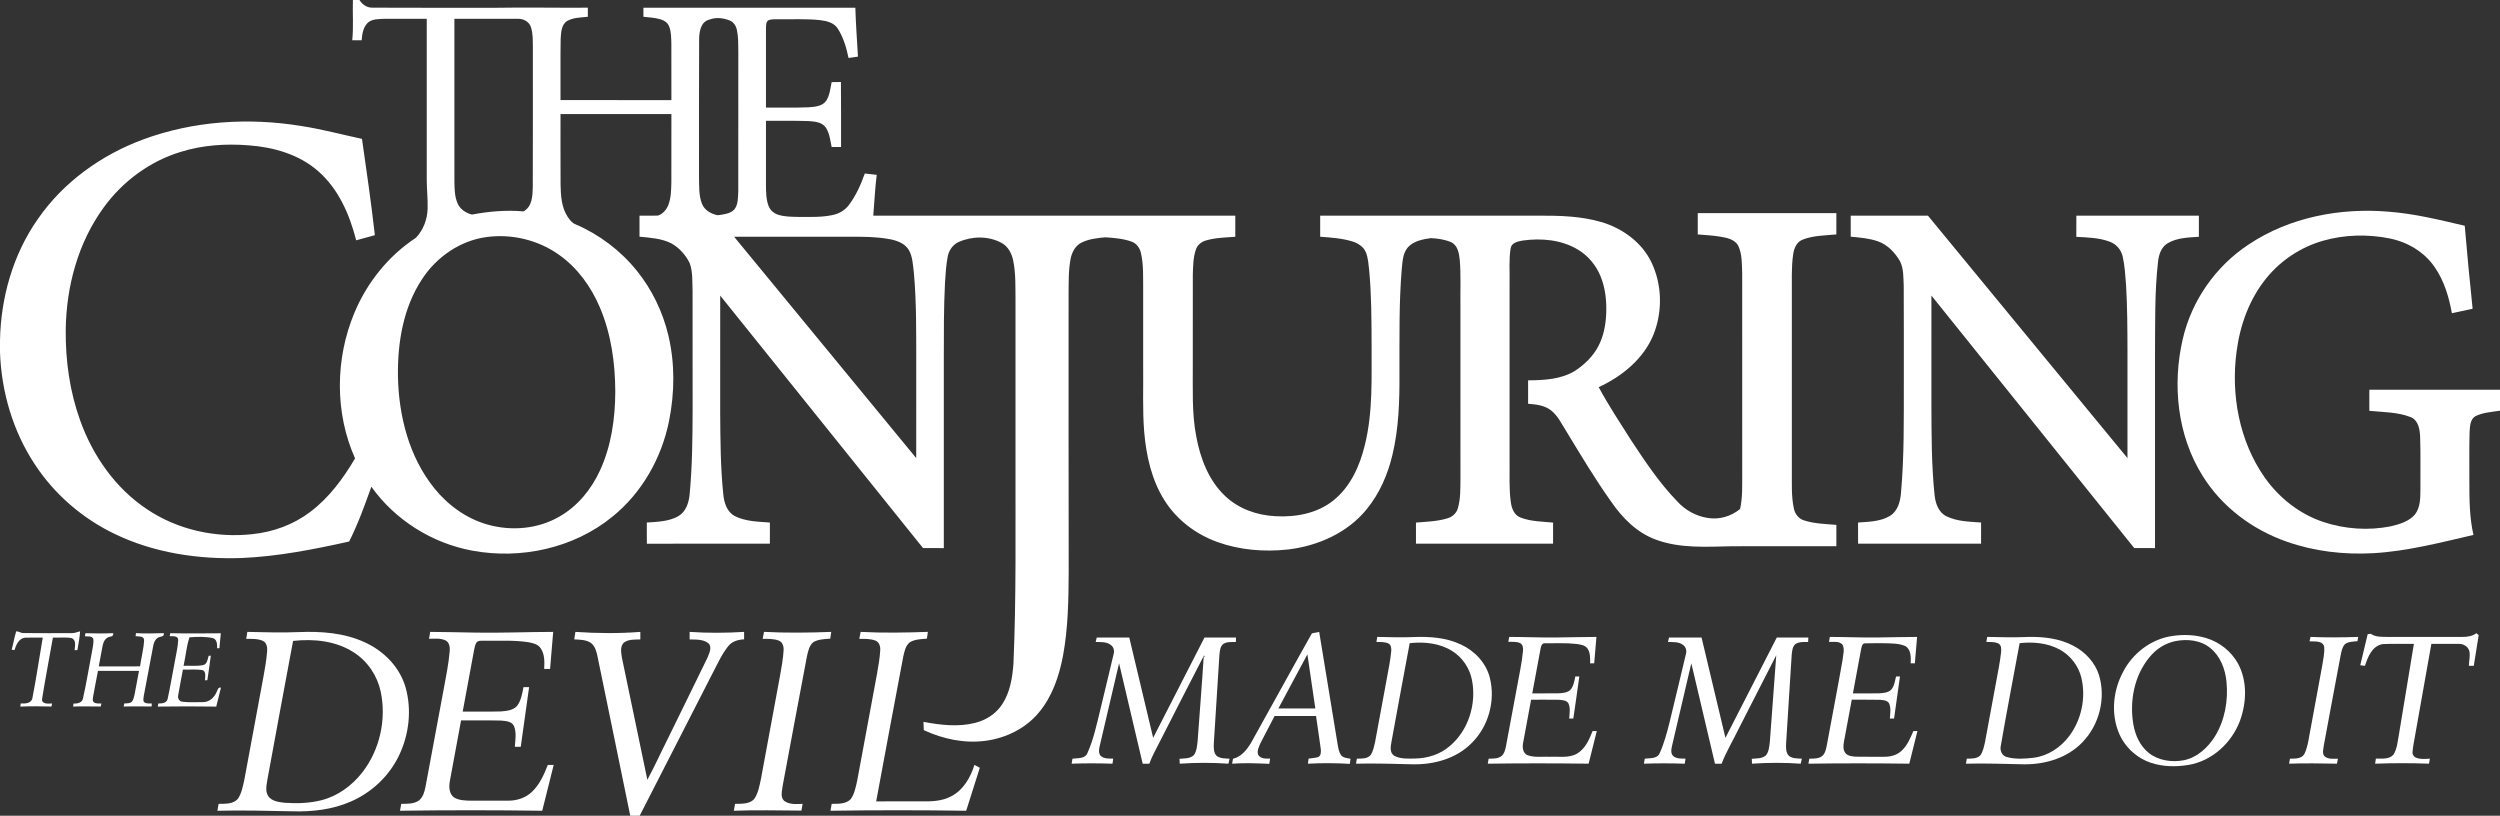
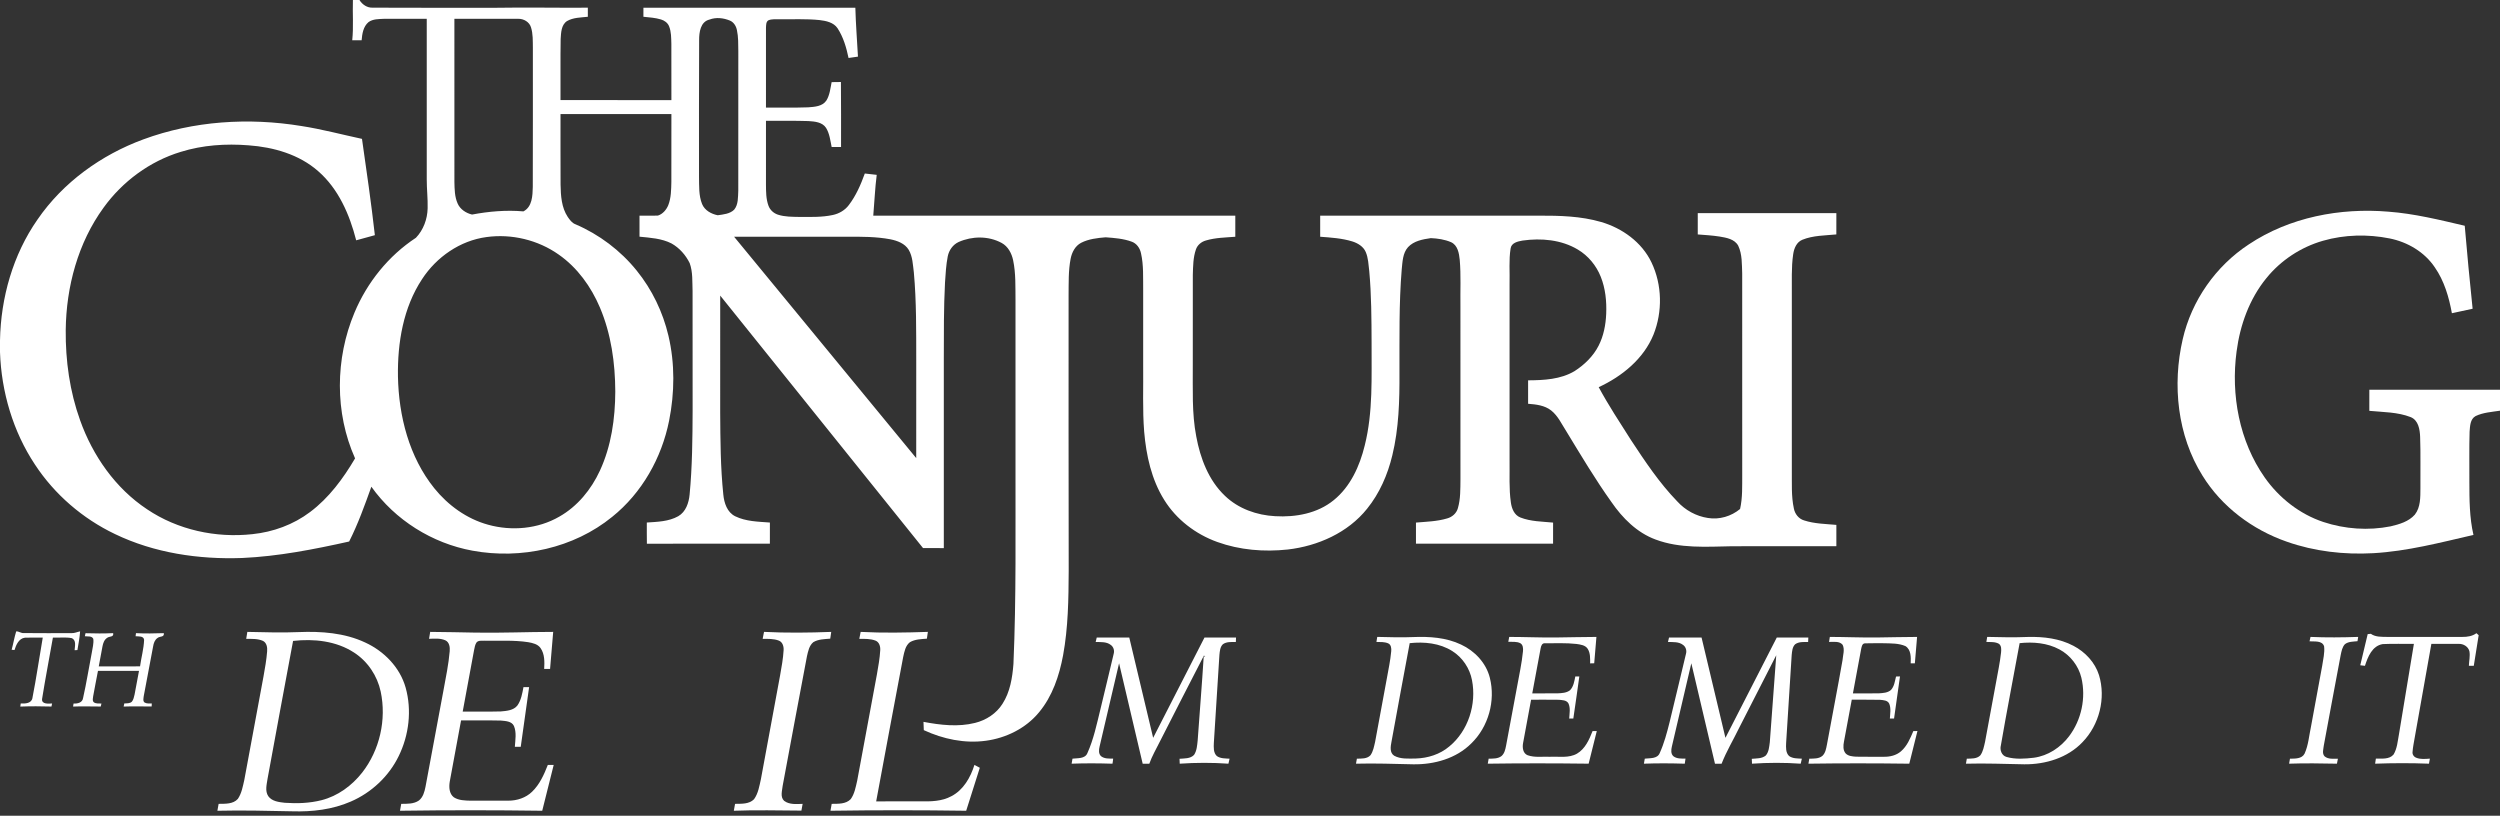
<svg xmlns="http://www.w3.org/2000/svg" width="1992pt" height="650pt" viewBox="0 0 1992 650" version="1.1">
  <rect x="0" y="0" width="1992" height="650" fill="#333333" stroke="none" />
  <g id="#ffffffff">
    <path fill="#ffffff" opacity="1.00" d=" M 281.20 0.00 L 286.41 0.00 C 288.70 3.67 292.56 6.31 297.02 6.11 C 329.67 6.32 362.33 6.14 394.99 6.20 C 419.45 5.78 443.92 6.31 468.38 6.13 C 468.38 8.54 468.38 10.95 468.39 13.36 C 462.80 14.00 456.79 13.89 451.79 16.79 C 447.13 19.85 447.07 26.09 446.73 31.06 C 446.46 47.28 446.70 63.52 446.61 79.75 C 476.06 79.79 505.51 79.75 534.97 79.77 C 534.96 64.85 535.00 49.92 534.94 35.00 C 534.79 30.26 534.92 25.33 533.09 20.86 C 531.98 18.14 529.40 16.31 526.65 15.50 C 522.12 14.12 517.35 13.86 512.67 13.36 C 512.67 10.95 512.67 8.54 512.68 6.14 C 568.96 6.13 625.25 6.13 681.54 6.14 C 681.88 19.15 682.92 32.13 683.62 45.12 C 681.12 45.48 678.62 45.84 676.12 46.20 C 674.40 37.95 672.01 29.67 667.38 22.54 C 664.24 17.84 658.24 16.61 653.01 15.99 C 642.36 14.90 631.64 15.49 620.97 15.33 C 618.07 15.44 615.00 15.02 612.27 16.18 C 610.27 17.38 610.47 20.03 610.33 22.05 C 610.31 43.28 610.33 64.51 610.32 85.73 C 621.52 85.65 632.73 85.94 643.92 85.52 C 649.04 85.14 655.27 84.82 658.45 80.11 C 661.18 75.72 661.64 70.40 662.65 65.44 C 665.11 65.46 667.58 65.44 670.05 65.34 C 670.27 82.60 670.09 99.87 670.15 117.13 C 667.65 117.13 665.15 117.13 662.66 117.14 C 661.59 111.98 661.03 106.48 658.21 101.91 C 655.21 97.27 649.16 96.79 644.17 96.47 C 632.89 96.09 621.61 96.34 610.33 96.27 C 610.32 113.18 610.33 130.10 610.32 147.01 C 610.38 152.67 610.32 158.53 612.32 163.91 C 613.55 167.31 616.45 169.94 619.87 171.05 C 625.38 172.83 631.26 172.73 636.99 172.85 C 645.86 172.85 654.84 173.20 663.57 171.31 C 668.58 170.24 673.27 167.52 676.36 163.38 C 682.09 155.87 685.89 147.09 689.08 138.25 C 692.24 138.60 695.40 138.96 698.57 139.32 C 697.18 150.11 696.78 161.00 695.82 171.83 C 791.98 171.83 888.14 171.83 984.29 171.83 C 984.29 177.44 984.29 183.05 984.29 188.65 C 976.46 189.27 968.46 189.35 960.88 191.61 C 957.30 192.61 954.12 195.18 952.91 198.76 C 950.65 205.23 950.66 212.21 950.44 218.99 C 950.37 242.99 950.43 267.00 950.41 291.01 C 950.54 309.97 949.55 329.11 953.19 347.84 C 956.39 365.16 962.99 382.68 976.00 395.04 C 986.68 405.34 1001.43 410.55 1016.08 411.30 C 1032.36 412.26 1049.74 409.12 1062.66 398.57 C 1076.07 387.75 1083.44 371.30 1087.43 354.91 C 1094.14 328.14 1092.75 300.34 1092.88 273.00 C 1092.81 254.02 1092.75 235.00 1091.03 216.08 C 1090.40 210.93 1090.28 205.56 1088.19 200.74 C 1086.29 196.36 1081.87 193.74 1077.49 192.36 C 1069.21 189.82 1060.50 189.28 1051.92 188.64 C 1051.91 183.03 1051.91 177.43 1051.92 171.83 C 1109.94 171.83 1167.96 171.83 1225.98 171.83 C 1242.69 171.78 1259.69 172.17 1275.84 176.90 C 1292.66 181.82 1308.22 193.01 1315.90 209.08 C 1324.43 226.87 1324.80 248.36 1317.50 266.63 C 1309.62 285.99 1292.40 299.91 1273.84 308.50 C 1281.64 322.95 1290.70 336.70 1299.52 350.56 C 1310.76 367.63 1322.19 384.81 1336.46 399.54 C 1342.80 406.52 1351.51 411.32 1360.85 412.72 C 1369.95 414.23 1379.43 411.42 1386.49 405.56 C 1388.54 396.54 1388.14 387.21 1388.20 378.02 C 1388.19 324.68 1388.23 271.35 1388.18 218.01 C 1387.88 210.56 1388.27 202.65 1385.00 195.76 C 1382.09 190.46 1375.57 189.39 1370.15 188.48 C 1364.39 187.58 1358.57 187.25 1352.77 186.80 C 1352.76 181.13 1352.76 175.47 1352.77 169.80 C 1389.58 169.80 1426.39 169.80 1463.21 169.80 C 1463.20 175.47 1463.20 181.13 1463.20 186.79 C 1454.14 187.68 1444.70 187.56 1436.14 191.03 C 1431.52 192.90 1429.48 197.89 1428.82 202.50 C 1427.21 213.25 1427.88 224.17 1427.73 235.00 C 1427.73 281.67 1427.73 328.33 1427.73 374.99 C 1427.87 385.03 1427.20 395.24 1429.34 405.12 C 1430.15 409.48 1433.18 413.41 1437.53 414.67 C 1445.80 417.36 1454.61 417.46 1463.21 418.23 C 1463.20 423.89 1463.20 429.54 1463.21 435.20 C 1435.46 435.24 1407.70 435.13 1379.96 435.25 C 1359.66 435.63 1338.57 437.17 1319.18 429.90 C 1304.34 424.44 1292.78 412.81 1283.98 400.01 C 1271.06 381.92 1259.70 362.80 1248.14 343.82 C 1244.39 338.05 1241.49 331.43 1235.98 327.06 C 1230.78 322.97 1223.95 322.21 1217.59 321.73 C 1217.59 315.50 1217.58 309.28 1217.59 303.05 C 1230.16 302.97 1243.51 302.33 1254.60 295.71 C 1262.46 290.66 1269.45 283.90 1273.74 275.51 C 1277.77 267.67 1279.45 258.83 1279.82 250.08 C 1280.23 240.09 1279.23 229.88 1275.49 220.54 C 1271.93 211.59 1265.50 203.76 1257.20 198.84 C 1244.09 190.98 1228.04 189.58 1213.17 191.68 C 1209.37 192.36 1204.22 193.45 1203.64 198.05 C 1202.16 207.28 1203.08 216.69 1202.82 226.00 C 1202.81 272.99 1202.87 319.98 1202.82 366.96 C 1203.00 378.12 1202.26 389.35 1203.87 400.44 C 1204.52 405.23 1206.60 410.47 1211.46 412.34 C 1219.72 415.59 1228.78 415.55 1237.50 416.40 C 1237.49 422.00 1237.50 427.60 1237.49 433.20 C 1201.07 433.20 1164.65 433.21 1128.24 433.20 C 1128.23 427.59 1128.23 421.99 1128.24 416.39 C 1136.58 415.68 1145.08 415.48 1153.16 413.06 C 1157.13 411.96 1160.57 408.95 1161.65 404.89 C 1163.81 397.49 1163.58 389.65 1163.69 382.02 C 1163.66 336.02 1163.68 290.01 1163.67 244.01 C 1163.47 231.70 1164.17 219.35 1163.12 207.06 C 1162.59 201.83 1161.53 195.35 1156.14 192.94 C 1151.09 190.80 1145.51 189.96 1140.08 189.74 C 1133.65 190.65 1126.54 191.96 1121.92 196.93 C 1117.63 201.73 1117.55 208.54 1116.90 214.58 C 1114.63 242.00 1115.18 269.54 1115.09 297.02 C 1115.21 319.07 1114.62 341.37 1109.38 362.90 C 1105.68 378.23 1099.25 393.09 1089.27 405.40 C 1073.97 424.51 1050.04 435.08 1026.10 437.85 C 1007.26 439.88 987.82 438.31 969.94 431.85 C 952.70 425.66 937.31 413.93 927.63 398.30 C 917.48 382.05 913.29 362.87 911.68 344.00 C 910.28 326.38 911.10 308.69 910.88 291.04 C 910.88 271.02 910.88 251.00 910.88 230.99 C 910.74 221.25 911.32 211.36 909.15 201.80 C 908.32 197.75 905.70 193.96 901.70 192.55 C 895.07 190.13 887.92 189.58 880.94 189.08 C 874.32 189.64 867.46 190.39 861.48 193.45 C 856.67 195.93 854.06 201.09 853.07 206.21 C 851.23 215.67 851.57 225.36 851.45 234.95 C 851.48 308.28 851.35 381.62 851.54 454.95 C 851.42 477.40 851.13 499.99 847.07 522.14 C 844.02 538.43 838.57 554.84 827.78 567.71 C 817.33 580.38 801.64 588.06 785.50 590.24 C 768.64 592.55 751.41 588.89 736.08 581.78 C 735.99 579.58 735.90 577.37 735.83 575.17 C 749.31 577.73 763.45 579.40 776.94 576.01 C 785.75 573.84 793.91 568.55 798.78 560.80 C 804.85 551.41 806.65 540.03 807.51 529.08 C 809.81 476.07 809.03 423.00 809.15 369.95 C 809.15 326.30 809.15 282.65 809.15 239.00 C 809.02 228.48 809.45 217.82 807.28 207.47 C 806.13 201.91 803.25 196.36 798.11 193.57 C 787.60 187.89 774.65 188.03 763.85 192.82 C 759.27 194.91 756.15 199.37 755.17 204.24 C 753.82 211.10 753.46 218.10 752.99 225.06 C 751.93 245.36 752.06 265.69 752.03 286.01 C 752.03 336.25 752.04 386.49 752.03 436.73 C 746.51 436.73 740.99 436.75 735.48 436.71 C 681.63 369.63 627.74 302.58 573.86 235.52 C 573.84 266.67 573.85 297.82 573.85 328.97 C 573.99 350.69 574.10 372.47 576.34 394.09 C 576.99 400.76 579.36 408.20 585.82 411.37 C 594.36 415.55 604.15 415.64 613.45 416.36 C 613.44 421.97 613.45 427.58 613.44 433.20 C 580.77 433.23 548.11 433.14 515.44 433.24 C 515.32 427.61 515.41 421.98 515.38 416.35 C 523.85 415.79 532.84 415.58 540.43 411.32 C 546.50 407.83 548.85 400.64 549.48 394.07 C 551.61 371.78 551.79 349.37 551.88 327.00 C 551.86 295.34 551.93 263.68 551.84 232.02 C 551.54 224.56 552.14 216.80 549.55 209.67 C 546.38 203.22 541.35 197.50 535.04 193.97 C 527.18 189.96 518.18 189.45 509.56 188.59 C 509.55 183.00 509.55 177.42 509.56 171.83 C 514.46 171.75 519.37 171.98 524.27 171.76 C 528.10 170.55 530.98 167.13 532.48 163.49 C 534.77 157.63 534.80 151.22 534.94 145.02 C 535.00 126.97 534.96 108.92 534.97 90.87 C 505.52 90.87 476.07 90.86 446.62 90.87 C 446.64 109.60 446.56 128.34 446.66 147.07 C 446.83 155.86 447.35 165.28 452.37 172.84 C 454.00 175.15 455.73 177.67 458.49 178.69 C 477.44 186.80 494.39 199.58 507.33 215.62 C 519.56 230.71 528.17 248.64 532.62 267.53 C 537.83 289.67 537.58 312.94 533.15 335.19 C 527.23 364.85 511.50 392.80 487.79 411.82 C 457.13 436.82 415.08 445.91 376.47 438.78 C 344.40 432.92 314.83 414.41 295.90 387.82 C 290.61 402.60 285.29 417.44 278.21 431.48 C 250.13 437.73 221.74 443.32 192.93 444.61 C 158.34 445.85 122.94 440.65 91.57 425.52 C 65.88 413.25 43.52 394.01 27.88 370.20 C 10.32 343.75 1.09 312.21 0.00 280.58 L 0.00 271.21 C 0.65 237.20 10.29 203.01 29.85 174.97 C 50.19 145.32 80.64 123.42 114.21 111.06 C 154.24 96.29 198.19 93.53 240.15 100.41 C 256.42 102.92 272.34 107.20 288.43 110.65 C 292.10 136.20 295.79 161.74 298.69 187.39 C 293.73 188.76 288.77 190.12 283.81 191.48 C 278.58 171.04 269.75 150.50 253.51 136.38 C 238.30 122.99 217.93 117.23 198.06 115.79 C 179.95 114.35 161.46 115.57 144.05 121.00 C 119.36 128.48 97.62 144.57 82.55 165.43 C 62.11 193.50 52.76 228.52 52.37 262.96 C 52.14 287.34 55.56 311.89 63.83 334.88 C 73.89 363.13 91.98 389.08 117.17 405.78 C 141.58 422.23 171.98 428.82 201.11 425.62 C 217.61 423.91 233.78 418.05 247.06 407.99 C 262.12 396.73 273.44 381.30 282.92 365.24 C 266.64 328.84 267.07 285.78 282.43 249.15 C 292.49 225.05 309.55 203.82 331.42 189.45 C 337.36 183.24 340.56 174.55 340.74 165.98 C 340.95 158.32 340.01 150.68 340.03 143.02 C 340.02 100.35 340.03 57.68 340.03 15.00 C 328.69 15.05 317.36 14.91 306.03 14.99 C 301.85 15.22 297.22 15.03 293.66 17.60 C 289.43 21.12 288.58 26.90 288.15 32.06 C 285.65 32.07 283.16 32.07 280.67 32.06 C 281.78 21.40 280.83 10.69 281.20 0.00 M 362.06 15.00 C 362.07 58.33 362.05 101.66 362.07 144.99 C 362.21 150.75 362.24 156.76 364.63 162.12 C 366.65 166.79 371.29 169.81 376.12 170.96 C 389.59 168.43 403.38 167.23 417.06 168.43 C 424.13 164.79 424.36 155.88 424.52 148.94 C 424.67 111.95 424.55 74.94 424.59 37.94 C 424.49 32.55 424.75 27.01 423.11 21.81 C 421.84 17.52 417.30 14.88 412.98 14.99 C 396.00 15.01 379.03 14.99 362.06 15.00 M 565.39 15.57 C 558.08 17.29 557.05 25.74 557.07 31.99 C 556.84 68.32 557.03 104.66 556.97 141.00 C 557.14 148.22 556.66 155.77 559.43 162.60 C 561.52 167.64 566.76 170.52 571.89 171.51 C 576.38 170.85 581.53 170.45 584.96 167.10 C 588.41 162.93 587.97 157.12 588.26 152.04 C 588.34 115.03 588.27 78.01 588.29 41.00 C 588.21 35.28 588.39 29.47 587.15 23.85 C 586.50 20.70 584.61 17.64 581.55 16.38 C 576.45 14.30 570.64 13.59 565.39 15.57 M 387.64 188.89 C 366.62 191.70 347.81 204.77 336.33 222.38 C 321.26 245.15 316.67 273.21 317.09 300.07 C 317.71 331.59 325.99 364.11 346.03 389.02 C 357.03 402.64 371.91 413.43 388.91 418.09 C 407.68 423.32 428.66 421.50 445.65 411.66 C 460.13 403.48 471.09 390.01 478.00 375.03 C 487.09 355.39 490.17 333.50 490.26 312.02 C 490.18 289.23 486.97 266.12 478.01 245.02 C 470.98 228.45 460.03 213.20 445.16 202.83 C 428.65 191.18 407.64 186.14 387.64 188.89 M 584.93 188.63 C 633.29 247.44 681.67 306.23 730.05 365.02 C 730.06 339.00 730.06 312.99 730.06 286.97 C 730.01 263.66 730.27 240.28 728.15 217.03 C 727.33 210.96 727.26 204.46 724.05 199.04 C 720.95 193.96 714.99 191.79 709.44 190.67 C 698.09 188.53 686.49 188.58 675.00 188.63 C 644.97 188.63 614.95 188.63 584.93 188.63 Z" />
    <path fill="#ffffff" opacity="1.00" d=" M 1791.84 194.73 C 1824.27 173.09 1864.59 165.42 1903.07 168.66 C 1923.70 170.20 1943.82 175.19 1963.90 179.88 C 1965.77 201.94 1967.89 223.98 1970.18 246.00 C 1964.67 247.19 1959.17 248.39 1953.67 249.58 C 1951.33 236.75 1947.58 223.86 1940.07 213.04 C 1931.86 200.78 1918.33 192.84 1904.00 189.97 C 1886.54 186.49 1868.17 186.91 1851.02 191.82 C 1833.34 196.88 1817.29 207.44 1805.75 221.76 C 1792.29 238.27 1784.87 259.02 1782.12 279.97 C 1777.46 314.62 1784.25 351.58 1804.52 380.47 C 1815.95 396.71 1832.32 409.62 1851.24 415.92 C 1868.40 421.60 1887.10 422.92 1904.85 419.39 C 1911.79 417.75 1919.27 415.61 1924.15 410.06 C 1928.78 404.14 1928.54 396.15 1928.59 389.01 C 1928.46 375.37 1928.85 361.71 1928.36 348.07 C 1928.13 342.21 1927.00 334.86 1920.83 332.35 C 1910.38 328.27 1898.90 328.43 1887.88 327.36 C 1887.88 321.75 1887.87 316.14 1887.89 310.54 C 1922.59 310.53 1957.29 310.54 1992.00 310.53 L 1992.00 327.24 C 1985.46 328.26 1978.61 328.63 1972.57 331.52 C 1968.15 333.94 1968.14 339.64 1967.77 344.01 C 1967.37 357.33 1967.68 370.65 1967.59 383.97 C 1967.62 398.09 1967.65 412.38 1970.85 426.23 C 1944.51 432.30 1918.15 439.24 1891.05 440.78 C 1867.79 442.07 1844.14 439.39 1822.12 431.62 C 1794.77 422.11 1770.23 403.77 1754.95 379.01 C 1734.90 346.97 1730.78 306.67 1739.19 270.26 C 1746.24 239.55 1765.50 212.00 1791.84 194.73 Z" />
-     <path fill="#ffffff" opacity="1.00" d=" M 1474.65 171.83 C 1495.15 171.82 1515.66 171.84 1536.17 171.83 C 1589.19 236.21 1642.15 300.64 1695.17 365.03 C 1695.18 336.67 1695.17 308.32 1695.18 279.96 C 1695.12 262.33 1695.10 244.68 1694.04 227.07 C 1693.46 219.51 1693.03 211.88 1691.38 204.46 C 1690.21 199.08 1686.28 194.48 1681.09 192.60 C 1672.60 189.37 1663.37 189.20 1654.41 188.72 C 1654.43 183.09 1654.37 177.45 1654.44 171.82 C 1686.98 171.85 1719.52 171.82 1752.06 171.83 C 1752.06 177.45 1752.05 183.07 1752.06 188.68 C 1743.57 189.26 1734.48 189.40 1726.99 193.94 C 1721.93 197.09 1720.03 203.21 1719.49 208.84 C 1716.75 233.10 1717.30 257.58 1717.12 281.96 C 1717.11 333.55 1717.12 385.14 1717.11 436.73 C 1711.58 436.71 1706.06 436.77 1700.55 436.70 C 1646.72 369.60 1592.81 302.57 1538.95 235.50 C 1538.93 264.66 1538.94 293.82 1538.94 322.98 C 1539.04 346.72 1539.01 370.52 1541.44 394.16 C 1542.09 400.79 1544.46 408.18 1550.86 411.35 C 1559.41 415.54 1569.22 415.65 1578.53 416.35 C 1578.52 421.97 1578.53 427.58 1578.52 433.20 C 1545.85 433.20 1513.18 433.20 1480.51 433.20 C 1480.48 427.58 1480.50 421.96 1480.50 416.34 C 1489.12 415.75 1498.38 415.62 1506.02 411.00 C 1512.07 407.23 1514.10 399.80 1514.68 393.11 C 1517.32 363.81 1516.92 334.35 1516.97 304.97 C 1516.92 279.29 1517.07 253.61 1516.89 227.93 C 1516.55 221.26 1516.98 214.14 1513.86 208.01 C 1509.84 201.24 1504.08 195.04 1496.50 192.35 C 1489.49 189.85 1482.00 189.29 1474.65 188.59 C 1474.64 183.00 1474.64 177.42 1474.65 171.83 Z" />
    <path fill="#ffffff" opacity="1.00" d=" M 9.28 517.72 C 10.62 512.87 11.41 507.88 12.90 503.09 C 15.04 502.95 16.83 504.69 19.04 504.42 C 31.67 504.59 44.31 504.48 56.95 504.48 C 59.36 504.63 61.52 503.50 63.83 503.07 C 63.51 508.08 62.48 513.02 61.69 517.97 C 61.13 518.00 60.01 518.06 59.45 518.09 C 59.66 514.83 61.01 509.97 57.02 508.44 C 52.16 507.54 47.09 508.25 42.15 508.04 C 39.32 524.36 36.11 540.62 33.52 556.98 C 33.08 561.29 38.72 560.69 41.51 560.53 C 41.39 561.14 41.13 562.36 41.01 562.97 C 32.73 562.73 24.45 562.67 16.17 563.00 C 16.25 562.38 16.43 561.14 16.51 560.52 C 20.17 560.73 25.36 560.50 25.90 555.83 C 29.01 539.98 31.29 523.95 34.07 508.03 C 29.33 508.09 24.58 507.90 19.84 508.12 C 14.99 508.73 12.82 513.84 11.55 517.95 C 10.99 517.89 9.85 517.78 9.28 517.72 Z" />
-     <path fill="#ffffff" opacity="1.00" d=" M 549.50 503.49 C 563.94 504.47 578.45 504.40 592.90 503.48 C 592.89 505.46 592.90 507.44 592.91 509.43 C 588.37 509.61 583.55 510.89 580.55 514.54 C 575.35 520.79 572.07 528.32 568.30 535.45 C 548.77 573.64 529.15 611.78 509.68 650.00 L 502.19 650.00 C 493.57 607.66 484.76 565.36 476.09 523.03 C 475.29 519.11 474.15 514.79 470.79 512.26 C 466.92 509.67 462.04 509.70 457.56 509.47 C 457.87 507.47 458.16 505.48 458.47 503.49 C 475.68 504.65 493.01 504.85 510.22 503.49 C 510.21 505.48 510.21 507.48 510.22 509.49 C 505.81 509.68 500.80 509.22 497.09 512.05 C 493.88 515.18 494.97 520.15 495.55 524.09 C 502.26 556.51 509.05 588.91 515.81 621.31 C 521.50 610.92 526.32 600.06 531.68 589.49 C 542.37 567.61 553.18 545.79 563.79 523.88 C 565.05 520.56 567.31 516.35 564.99 513.04 C 560.88 509.19 554.71 509.66 549.50 509.50 C 549.49 507.49 549.49 505.48 549.50 503.49 Z" />
    <path fill="#ffffff" opacity="1.00" d=" M 197.07 503.49 C 210.71 503.74 224.35 504.26 238.00 503.65 C 255.92 502.92 274.50 504.22 290.97 511.94 C 306.01 518.83 318.68 531.76 323.22 547.91 C 328.25 565.94 325.90 585.75 317.67 602.49 C 309.82 618.62 295.92 631.62 279.47 638.70 C 264.90 645.06 248.78 646.93 233.01 646.45 C 213.08 646.02 193.14 645.55 173.21 646.01 C 173.54 644.17 173.87 642.33 174.20 640.51 C 179.42 640.42 185.77 640.82 189.54 636.53 C 192.55 632.10 193.46 626.65 194.65 621.53 C 199.79 594.04 204.84 566.53 209.95 539.03 C 211.14 532.40 212.33 525.75 212.85 519.02 C 213.13 515.98 212.56 512.20 209.55 510.67 C 205.37 508.80 200.65 509.10 196.18 509.02 C 196.47 507.17 196.77 505.32 197.07 503.49 M 233.52 510.69 C 226.77 547.30 219.79 583.86 213.19 620.49 C 212.53 625.05 211.00 630.21 213.75 634.39 C 216.71 638.54 222.24 639.12 226.91 639.66 C 236.68 640.36 246.64 640.00 256.17 637.60 C 269.12 634.30 280.40 626.02 288.58 615.59 C 302.59 597.62 308.05 573.34 303.34 551.08 C 300.65 538.44 292.95 526.93 282.05 519.92 C 267.85 510.66 250.04 508.82 233.52 510.69 Z" />
    <path fill="#ffffff" opacity="1.00" d=" M 341.88 509.01 C 342.17 507.16 342.47 505.33 342.77 503.49 C 354.84 503.53 366.91 503.89 378.98 504.07 C 399.58 504.42 420.18 503.51 440.78 503.49 C 439.97 513.34 439.13 523.19 438.30 533.03 C 436.73 533.02 435.16 533.02 433.60 533.03 C 433.92 527.42 434.08 521.19 430.71 516.38 C 428.48 513.20 424.45 512.33 420.86 511.69 C 409.32 509.92 397.61 510.72 385.99 510.51 C 383.90 510.64 381.32 510.10 379.75 511.84 C 378.50 513.61 378.21 515.82 377.76 517.89 C 374.75 534.26 371.70 550.63 368.68 567.00 C 378.82 566.93 388.97 567.15 399.11 566.87 C 403.68 566.46 409.12 566.07 412.21 562.20 C 415.27 557.92 416.14 552.56 417.10 547.50 C 418.59 547.49 420.09 547.49 421.60 547.50 C 419.38 563.34 417.15 579.19 414.93 595.03 C 413.36 595.02 411.79 595.02 410.23 595.03 C 410.59 589.55 411.70 583.70 409.51 578.46 C 407.69 574.57 402.74 574.52 399.06 574.14 C 388.50 573.89 377.93 574.09 367.37 574.04 C 364.38 590.33 361.40 606.63 358.34 622.91 C 357.65 627.17 357.89 632.49 361.67 635.32 C 365.61 637.82 370.48 637.86 375.00 637.99 C 385.01 638.00 395.03 638.02 405.04 637.98 C 411.92 637.99 418.95 635.72 423.94 630.87 C 430.01 625.04 433.49 617.18 436.51 609.48 C 438.06 609.48 439.62 609.49 441.18 609.51 C 438.15 621.68 435.08 633.84 432.05 646.01 C 394.27 645.48 356.48 645.47 318.71 646.01 C 319.03 644.17 319.36 642.34 319.70 640.51 C 324.46 640.46 329.72 640.69 333.81 637.82 C 337.09 635.23 338.23 630.93 339.02 627.02 C 343.81 601.33 348.59 575.65 353.38 549.97 C 355.27 539.67 357.43 529.38 358.32 518.93 C 358.63 515.73 358.09 511.63 354.78 510.17 C 350.73 508.42 346.17 508.84 341.88 509.01 Z" />
    <path fill="#ffffff" opacity="1.00" d=" M 607.68 509.02 C 608.04 507.17 608.41 505.33 608.78 503.48 C 626.61 504.38 644.48 504.19 662.32 503.49 C 662.05 505.27 661.79 507.08 661.54 508.88 C 656.99 509.28 652.09 509.26 648.06 511.68 C 644.72 514.42 643.90 518.99 642.97 522.98 C 636.52 557.33 629.97 591.65 623.65 626.02 C 623.26 629.95 621.46 634.99 624.82 638.13 C 629.00 641.27 634.62 640.66 639.54 640.52 C 639.17 642.30 638.84 644.09 638.56 645.89 C 620.61 645.82 602.65 645.27 584.71 646.01 C 585.03 644.17 585.36 642.34 585.70 640.51 C 590.82 640.43 596.92 640.80 600.81 636.83 C 604.19 632.18 605.05 626.28 606.30 620.81 C 611.43 593.24 616.49 565.67 621.59 538.10 C 622.75 531.46 624.01 524.80 624.38 518.06 C 624.57 515.13 623.60 511.61 620.61 510.45 C 616.51 508.84 612.00 509.08 607.68 509.02 Z" />
    <path fill="#ffffff" opacity="1.00" d=" M 684.68 509.02 C 685.04 507.17 685.41 505.33 685.78 503.49 C 703.62 504.44 721.48 504.08 739.32 503.48 C 739.05 505.28 738.80 507.08 738.55 508.89 C 733.98 509.26 729.08 509.31 725.02 511.70 C 721.41 514.48 720.59 519.34 719.65 523.53 C 712.51 561.88 705.13 600.18 698.13 638.56 C 709.76 638.42 721.38 638.53 733.01 638.50 C 741.49 638.67 750.44 638.60 758.09 634.40 C 767.66 629.42 773.32 619.46 776.42 609.48 C 777.84 610.24 779.27 610.99 780.71 611.76 C 777.09 623.18 773.48 634.59 769.86 646.01 C 733.81 645.48 697.76 645.47 661.71 646.01 C 662.03 644.17 662.36 642.34 662.70 640.51 C 667.84 640.43 673.98 640.80 677.85 636.75 C 680.94 632.47 681.83 627.08 683.01 622.05 C 688.30 593.90 693.45 565.71 698.69 537.54 C 699.80 531.08 701.02 524.60 701.38 518.04 C 701.57 515.12 700.60 511.62 697.63 510.46 C 693.53 508.84 689.00 509.08 684.68 509.02 Z" />
-     <path fill="#ffffff" opacity="1.00" d=" M 1045.32 504.65 C 1047.26 504.30 1049.18 503.89 1051.13 503.50 C 1056.01 533.37 1060.94 563.24 1065.83 593.12 C 1066.35 596.00 1066.78 599.05 1068.43 601.55 C 1070.20 603.92 1073.41 604.06 1076.09 604.55 C 1075.89 605.91 1075.69 607.27 1075.53 608.65 C 1064.41 607.96 1053.25 607.91 1042.13 608.52 C 1042.27 607.51 1042.55 605.49 1042.69 604.49 C 1045.19 604.07 1047.75 603.95 1050.22 603.29 C 1052.55 602.25 1052.63 599.24 1052.43 597.05 C 1051.25 588.20 1049.87 579.37 1048.62 570.53 C 1037.61 570.52 1026.60 570.55 1015.59 570.52 C 1011.83 577.69 1008.04 584.85 1004.36 592.08 C 1003.16 595.01 1001.24 598.41 1002.59 601.60 C 1004.58 604.70 1008.77 604.51 1012.02 604.46 C 1011.86 605.86 1011.59 607.24 1011.37 608.64 C 1001.51 608.22 991.62 607.76 981.76 608.51 C 981.98 607.19 982.21 605.88 982.45 604.58 C 989.03 603.04 993.51 597.42 996.82 591.90 C 1013.06 562.86 1028.99 533.63 1045.32 504.65 M 1018.62 564.49 C 1028.43 564.50 1038.24 564.50 1048.05 564.50 C 1045.95 550.13 1043.80 535.78 1041.74 521.42 C 1033.96 535.74 1026.33 550.14 1018.62 564.49 Z" />
    <path fill="#ffffff" opacity="1.00" d=" M 68.14 504.54 C 75.48 504.79 82.83 504.82 90.17 504.49 C 90.84 507.86 87.14 506.81 85.36 508.25 C 83.07 509.72 82.13 512.46 81.66 515.01 C 80.66 520.33 79.68 525.67 78.69 531.00 C 89.65 530.97 100.62 531.07 111.59 530.95 C 112.55 523.91 114.55 516.99 114.82 509.88 C 114.54 506.56 110.33 507.19 108.03 506.97 C 108.11 506.35 108.27 505.11 108.35 504.49 C 115.74 504.88 123.13 504.74 130.51 504.49 C 131.11 507.93 127.33 506.79 125.53 508.33 C 123.32 509.81 122.42 512.49 122.02 515.00 C 119.55 528.29 116.93 541.55 114.50 554.84 C 114.36 556.43 113.69 558.60 115.22 559.77 C 116.95 560.79 119.03 560.49 120.94 560.50 C 120.91 561.11 120.87 562.32 120.84 562.93 C 113.40 562.97 105.95 562.68 98.50 562.99 C 98.64 562.37 98.92 561.12 99.07 560.50 C 101.11 560.37 103.53 560.63 105.11 559.06 C 106.39 557.45 106.74 555.34 107.23 553.41 C 108.47 547.13 109.58 540.82 110.76 534.53 C 99.86 534.53 88.96 534.53 78.07 534.53 C 76.80 541.30 75.42 548.05 74.22 554.83 C 74.06 556.33 73.47 558.11 74.59 559.41 C 76.28 560.95 78.76 560.39 80.83 560.58 C 80.69 561.18 80.41 562.37 80.27 562.96 C 72.92 562.98 65.57 562.67 58.22 562.99 C 58.32 562.38 58.52 561.17 58.62 560.56 C 61.81 560.78 65.72 559.90 66.20 556.15 C 68.93 544.20 70.77 532.05 73.15 520.02 C 73.69 516.40 74.80 512.75 74.35 509.08 C 73.22 506.49 69.85 507.29 67.61 506.96 C 67.75 506.36 68.01 505.14 68.14 504.54 Z" />
-     <path fill="#ffffff" opacity="1.00" d=" M 135.67 504.54 C 149.10 504.85 162.53 504.66 175.96 504.60 C 175.44 508.53 175.30 512.51 174.84 516.45 C 174.37 516.48 173.45 516.54 172.98 516.56 C 173.10 513.60 173.01 509.26 169.42 508.38 C 163.39 507.15 157.06 507.35 150.98 507.81 C 148.54 515.08 147.97 522.98 146.28 530.50 C 151.47 530.28 156.77 531.01 161.90 529.94 C 165.20 529.11 165.39 525.22 166.27 522.55 L 167.98 522.42 C 167.08 528.93 166.27 535.47 165.21 541.96 C 164.74 541.99 163.81 542.06 163.35 542.09 C 163.34 539.38 164.62 534.70 160.96 533.86 C 155.92 533.16 150.80 533.69 145.74 533.53 C 144.51 540.34 143.14 547.13 141.98 553.95 C 141.49 556.09 142.58 558.74 144.96 559.09 C 150.56 559.87 156.27 559.40 161.92 559.44 C 166.77 559.46 170.64 555.78 172.51 551.57 C 173.44 550.03 173.60 547.28 176.06 547.93 C 174.84 552.96 173.54 557.98 172.29 563.01 C 156.77 562.78 141.25 562.79 125.74 563.01 C 125.84 562.39 126.04 561.17 126.14 560.55 C 128.94 560.56 132.72 560.31 133.54 557.02 C 135.71 547.38 137.22 537.60 139.14 527.91 C 140.13 521.92 141.71 515.98 142.00 509.90 C 141.91 506.39 137.53 507.01 135.18 506.92 C 135.30 506.33 135.55 505.14 135.67 504.54 Z" />
    <path fill="#ffffff" opacity="1.00" d=" M 1886.57 505.27 C 1887.19 505.21 1888.45 505.08 1889.07 505.01 C 1892.83 507.70 1897.64 507.39 1902.04 507.49 C 1922.04 507.50 1942.04 507.51 1962.05 507.49 C 1965.94 507.55 1969.99 506.91 1973.21 504.53 C 1973.66 504.93 1974.56 505.73 1975.01 506.13 C 1973.68 514.26 1972.40 522.39 1971.11 530.52 C 1970.14 530.53 1968.18 530.53 1967.20 530.53 C 1967.33 526.71 1968.29 522.85 1967.65 519.04 C 1966.77 515.22 1962.80 512.85 1959.04 513.04 C 1951.79 513.01 1944.55 513.03 1937.31 513.04 C 1932.88 538.02 1928.44 563.00 1924.00 587.97 C 1923.37 591.64 1922.61 595.30 1922.33 599.02 C 1921.99 601.06 1923.35 603.06 1925.26 603.76 C 1928.69 605.18 1932.51 604.70 1936.13 604.48 C 1935.87 605.82 1935.64 607.16 1935.42 608.51 C 1921.12 607.95 1906.79 607.98 1892.49 608.51 C 1892.67 607.16 1892.87 605.82 1893.09 604.48 C 1897.82 604.34 1903.83 605.26 1907.22 601.16 C 1910.08 596.35 1910.46 590.60 1911.47 585.21 C 1915.44 561.15 1919.42 537.09 1923.39 513.03 C 1915.11 513.14 1906.83 512.80 1898.58 513.21 C 1890.19 514.54 1886.66 523.39 1884.40 530.52 C 1883.46 530.41 1881.59 530.20 1880.65 530.09 C 1882.61 521.81 1884.61 513.55 1886.57 505.27 Z" />
-     <path fill="#ffffff" opacity="1.00" d=" M 1730.61 506.79 C 1739.69 505.38 1749.14 505.74 1757.97 508.43 C 1768.54 511.62 1777.82 518.97 1783.20 528.63 C 1790.73 542.49 1790.14 559.59 1784.88 574.12 C 1778.40 591.72 1762.72 606.31 1743.96 609.46 C 1733.85 611.14 1723.21 611.03 1713.46 607.66 C 1703.83 604.35 1695.54 597.40 1690.51 588.57 C 1681.59 572.33 1682.92 551.68 1691.56 535.59 C 1699.17 520.61 1713.87 509.30 1730.61 506.79 M 1733.62 510.79 C 1725.32 512.34 1717.90 517.21 1712.65 523.74 C 1700.54 538.40 1696.70 558.67 1699.85 577.16 C 1701.33 585.75 1705.13 594.34 1712.08 599.88 C 1719.85 606.09 1730.57 607.58 1740.14 605.75 C 1750.73 603.59 1759.16 595.74 1764.80 586.85 C 1772.83 573.88 1775.57 558.07 1774.05 543.02 C 1773.03 532.94 1769.07 522.59 1760.92 516.16 C 1753.35 510.07 1742.90 509.00 1733.62 510.79 Z" />
    <path fill="#ffffff" opacity="1.00" d=" M 873.03 511.53 C 873.29 510.34 873.59 509.17 873.88 508.00 C 882.52 508.00 891.16 507.99 899.81 508.01 C 906.13 534.64 912.50 561.27 918.83 587.90 C 932.49 561.28 946.07 534.61 959.73 507.99 C 968.11 508.01 976.49 507.99 984.87 508.00 C 984.81 509.17 984.76 510.34 984.72 511.52 C 981.26 511.59 977.37 511.19 974.41 513.32 C 972.12 515.50 971.94 518.91 971.63 521.87 C 970.14 545.24 968.64 568.60 967.19 591.97 C 967.06 595.50 966.75 599.77 969.58 602.42 C 972.50 604.49 976.30 604.31 979.73 604.52 C 979.41 605.84 979.09 607.16 978.81 608.51 C 965.88 607.59 952.91 607.63 940.00 608.51 C 939.96 607.53 939.89 605.57 939.85 604.59 C 943.76 604.26 948.47 604.62 951.41 601.51 C 953.65 598.17 953.87 593.97 954.30 590.08 C 955.88 567.79 957.71 545.52 959.11 523.22 L 960.37 522.96 C 960.09 522.82 959.54 522.53 959.27 522.38 C 947.37 545.20 935.83 568.21 924.07 591.10 C 921.22 596.87 917.93 602.45 915.77 608.54 C 914.00 608.52 912.24 608.52 910.49 608.53 C 904.21 581.85 897.95 555.17 891.68 528.50 C 886.47 550.62 881.34 572.76 876.14 594.89 C 875.55 597.41 875.20 600.62 877.34 602.55 C 880.03 604.67 883.72 604.46 886.97 604.44 C 886.87 605.80 886.65 607.16 886.42 608.52 C 875.57 608.17 864.70 608.09 853.86 608.51 C 854.08 607.17 854.31 605.83 854.56 604.50 C 858.62 603.98 864.52 604.75 866.43 600.11 C 871.38 589.11 873.85 577.22 876.71 565.55 C 880.26 550.67 883.92 535.80 887.40 520.90 C 888.13 518.32 887.25 515.38 885.02 513.85 C 881.61 511.21 877.07 511.67 873.03 511.53 Z" />
    <path fill="#ffffff" opacity="1.00" d=" M 1097.39 507.48 C 1106.93 507.67 1116.48 508.05 1126.03 507.61 C 1138.93 507.08 1152.34 507.95 1164.17 513.59 C 1175.06 518.64 1184.15 528.22 1187.10 540.04 C 1191.76 558.43 1185.97 579.13 1172.34 592.35 C 1160.29 604.43 1142.74 609.27 1126.03 609.00 C 1110.84 608.68 1095.64 608.10 1080.44 608.51 C 1080.67 607.17 1080.91 605.83 1081.17 604.51 C 1084.84 604.42 1089.28 604.74 1092.00 601.77 C 1094.20 598.63 1094.84 594.72 1095.70 591.07 C 1098.82 574.38 1101.87 557.68 1104.96 540.99 C 1106.25 533.68 1107.85 526.40 1108.52 519.00 C 1108.77 516.67 1108.49 513.64 1106.04 512.60 C 1103.10 511.36 1099.83 511.60 1096.73 511.50 C 1096.94 510.16 1097.16 508.81 1097.39 507.48 M 1123.25 512.47 C 1118.41 538.69 1113.42 564.88 1108.72 591.13 C 1108.00 594.81 1107.16 599.73 1110.86 602.15 C 1116.02 605.02 1122.26 604.41 1127.96 604.39 C 1137.62 604.14 1147.35 601.10 1154.78 594.79 C 1169.97 582.32 1176.61 561.05 1172.89 541.97 C 1171.09 532.51 1165.34 523.88 1157.16 518.76 C 1147.17 512.42 1134.78 511.22 1123.25 512.47 Z" />
    <path fill="#ffffff" opacity="1.00" d=" M 1202.54 507.50 C 1214.70 507.51 1226.86 508.06 1239.02 507.96 C 1250.02 507.87 1261.02 507.50 1272.03 507.50 C 1271.45 514.50 1270.84 521.50 1270.27 528.50 C 1269.17 528.52 1268.09 528.55 1267.02 528.59 C 1267.02 524.69 1267.27 520.44 1265.09 517.00 C 1263.18 513.99 1259.31 513.58 1256.11 513.10 C 1247.79 512.18 1239.40 512.59 1231.06 512.57 C 1228.72 512.26 1227.90 514.72 1227.59 516.52 C 1225.32 528.50 1223.13 540.50 1220.90 552.49 C 1227.59 552.48 1234.29 552.54 1241.00 552.46 C 1244.41 552.29 1248.20 552.17 1251.03 549.96 C 1253.82 547.03 1254.43 542.82 1255.21 539.01 C 1256.01 539.01 1257.61 539.00 1258.41 539.00 C 1256.79 550.16 1255.34 561.35 1253.63 572.50 C 1252.81 572.51 1251.17 572.55 1250.35 572.56 C 1250.54 568.52 1251.51 564.13 1249.66 560.34 C 1248.07 557.77 1244.62 557.84 1241.97 557.58 C 1234.64 557.45 1227.30 557.56 1219.98 557.53 C 1217.85 569.04 1215.72 580.56 1213.59 592.07 C 1212.91 595.57 1213.43 600.32 1217.24 601.78 C 1222.93 603.79 1229.12 602.72 1235.04 603.00 C 1242.22 602.66 1250.03 604.24 1256.59 600.48 C 1263.13 596.62 1266.31 589.26 1268.97 582.50 C 1269.81 582.50 1271.48 582.50 1272.32 582.50 C 1270.16 591.17 1267.97 599.83 1265.83 608.50 C 1239.04 608.17 1212.24 608.11 1185.45 608.51 C 1185.67 607.17 1185.90 605.84 1186.16 604.52 C 1189.62 604.44 1193.52 604.67 1196.42 602.41 C 1198.85 600.30 1199.49 596.94 1200.08 593.94 C 1202.92 578.64 1205.78 563.34 1208.64 548.05 C 1210.34 538.36 1212.56 528.75 1213.51 518.95 C 1213.71 516.71 1213.61 513.88 1211.48 512.56 C 1208.50 510.97 1205.03 511.57 1201.81 511.37 C 1202.06 510.08 1202.30 508.79 1202.54 507.50 Z" />
    <path fill="#ffffff" opacity="1.00" d=" M 1329.03 511.53 C 1329.29 510.34 1329.58 509.17 1329.88 508.00 C 1338.52 508.00 1347.16 507.99 1355.81 508.01 C 1362.13 534.65 1368.49 561.27 1374.83 587.91 C 1388.48 561.28 1402.08 534.63 1415.73 508.00 C 1424.11 508.01 1432.49 507.99 1440.88 508.00 C 1440.80 509.17 1440.75 510.34 1440.72 511.52 C 1437.23 511.59 1433.28 511.18 1430.33 513.39 C 1428.12 515.60 1427.93 518.95 1427.62 521.89 C 1426.14 545.25 1424.64 568.60 1423.19 591.95 C 1423.06 595.48 1422.75 599.74 1425.55 602.40 C 1428.47 604.50 1432.29 604.30 1435.73 604.52 C 1435.41 605.84 1435.08 607.16 1434.80 608.51 C 1421.89 607.59 1408.92 607.63 1396.00 608.51 C 1395.96 607.54 1395.87 605.59 1395.82 604.62 C 1399.59 604.26 1403.90 604.57 1406.99 601.98 C 1409.47 599.07 1409.69 594.99 1410.19 591.36 C 1411.96 568.28 1413.56 545.18 1415.32 522.10 C 1405.37 541.53 1395.46 560.97 1385.53 580.40 C 1380.99 589.80 1375.54 598.78 1371.77 608.53 C 1369.99 608.52 1368.23 608.52 1366.49 608.53 C 1360.20 581.86 1353.98 555.16 1347.65 528.50 C 1342.50 550.64 1337.32 572.78 1332.13 594.91 C 1331.54 597.44 1331.20 600.67 1333.38 602.58 C 1336.08 604.69 1339.77 604.41 1343.01 604.48 C 1342.84 605.83 1342.62 607.16 1342.43 608.52 C 1331.57 608.17 1320.70 608.09 1309.86 608.51 C 1310.07 607.17 1310.31 605.83 1310.56 604.50 C 1314.63 603.98 1320.55 604.75 1322.45 600.08 C 1326.01 592.21 1328.23 583.82 1330.32 575.46 C 1334.67 557.26 1339.13 539.08 1343.41 520.85 C 1344.12 518.29 1343.24 515.38 1341.02 513.85 C 1337.61 511.21 1333.06 511.67 1329.03 511.53 Z" />
    <path fill="#ffffff" opacity="1.00" d=" M 1458.01 507.49 C 1470.34 507.52 1482.66 508.07 1494.98 507.96 C 1505.83 507.85 1516.68 507.50 1527.53 507.50 C 1526.94 514.51 1526.36 521.52 1525.76 528.54 C 1524.63 528.53 1523.52 528.52 1522.43 528.53 C 1522.66 523.79 1522.81 517.61 1518.23 514.80 C 1512.84 512.47 1506.79 512.71 1501.05 512.53 C 1496.04 512.59 1491.03 512.41 1486.04 512.61 C 1483.75 512.67 1483.40 515.23 1483.00 516.95 C 1480.78 528.79 1478.60 540.65 1476.40 552.50 C 1483.26 552.46 1490.12 552.56 1496.99 552.45 C 1500.32 552.23 1504.08 552.09 1506.73 549.76 C 1509.41 546.84 1509.82 542.72 1510.77 539.05 C 1511.56 539.03 1513.12 538.99 1513.91 538.97 C 1512.35 550.15 1510.75 561.34 1509.19 572.53 C 1508.05 572.51 1506.94 572.51 1505.85 572.51 C 1506.07 568.65 1506.86 564.56 1505.41 560.85 C 1504.21 557.96 1500.61 557.86 1497.97 557.61 C 1490.47 557.42 1482.98 557.59 1475.49 557.52 C 1473.39 568.63 1471.41 579.76 1469.29 590.86 C 1468.67 593.99 1468.38 597.76 1470.63 600.35 C 1472.77 602.52 1476.06 602.73 1478.94 602.93 C 1486.29 603.08 1493.64 602.96 1501.00 603.00 C 1505.84 603.10 1510.91 601.92 1514.65 598.69 C 1519.57 594.49 1522.07 588.33 1524.55 582.53 C 1525.37 582.51 1527.00 582.48 1527.82 582.47 C 1525.67 591.15 1523.48 599.82 1521.32 608.51 C 1494.53 608.16 1467.74 608.12 1440.95 608.51 C 1441.16 607.17 1441.40 605.84 1441.65 604.52 C 1445.18 604.42 1449.26 604.69 1452.14 602.23 C 1454.60 599.86 1455.10 596.30 1455.74 593.10 C 1459.82 570.73 1464.22 548.41 1468.13 526.00 C 1468.44 522.00 1470.06 517.62 1468.22 513.80 C 1465.66 510.61 1460.95 511.57 1457.38 511.49 C 1457.54 510.49 1457.85 508.49 1458.01 507.49 Z" />
    <path fill="#ffffff" opacity="1.00" d=" M 1583.39 507.48 C 1594.26 507.79 1605.13 507.97 1616.01 507.52 C 1628.32 507.23 1641.08 508.73 1652.11 514.57 C 1661.50 519.47 1669.31 527.78 1672.51 538.00 C 1678.08 556.39 1672.73 577.59 1659.35 591.34 C 1647.50 603.85 1629.86 609.14 1612.98 609.00 C 1597.47 608.73 1581.96 608.08 1566.45 608.52 C 1566.66 607.17 1566.90 605.84 1567.16 604.52 C 1570.81 604.41 1575.18 604.73 1577.94 601.85 C 1580.18 598.71 1580.82 594.78 1581.69 591.11 C 1584.63 575.41 1587.49 559.70 1590.41 543.99 C 1591.82 535.97 1593.57 528.00 1594.45 519.90 C 1594.65 517.54 1594.88 514.57 1592.73 512.98 C 1589.72 511.25 1586.06 511.65 1582.73 511.50 C 1582.93 510.16 1583.15 508.81 1583.39 507.48 M 1609.24 512.47 C 1604.29 539.62 1598.97 566.70 1594.30 593.90 C 1593.28 597.59 1594.92 602.11 1598.89 603.16 C 1605.91 605.15 1613.40 604.60 1620.58 603.76 C 1631.83 602.26 1641.92 595.58 1648.67 586.60 C 1658.54 573.53 1662.23 555.96 1658.44 540.03 C 1656.13 530.46 1649.60 522.07 1640.93 517.44 C 1631.30 512.26 1619.95 511.31 1609.24 512.47 Z" />
    <path fill="#ffffff" opacity="1.00" d=" M 1841.01 507.49 C 1853.66 508.06 1866.34 507.92 1879.00 507.48 C 1878.86 508.34 1878.58 510.05 1878.45 510.91 C 1875.07 511.28 1871.22 511.10 1868.42 513.30 C 1866.25 515.63 1865.71 518.93 1865.07 521.93 C 1860.61 545.98 1855.98 569.99 1851.60 594.05 C 1851.33 596.85 1850.01 600.36 1852.27 602.69 C 1855.19 605.11 1859.31 604.53 1862.85 604.54 C 1862.65 605.54 1862.27 607.52 1862.07 608.51 C 1849.36 608.27 1836.65 608.04 1823.95 608.51 C 1824.16 607.17 1824.39 605.84 1824.65 604.52 C 1828.68 604.45 1834.13 604.72 1836.28 600.51 C 1839.36 593.74 1839.84 586.17 1841.40 578.98 C 1844.37 562.81 1847.35 546.64 1850.33 530.47 C 1851.03 525.36 1852.47 520.19 1851.85 515.02 C 1850.36 510.19 1844.13 511.31 1840.24 511.01 C 1840.43 510.13 1840.82 508.37 1841.01 507.49 Z" />
  </g>
</svg>